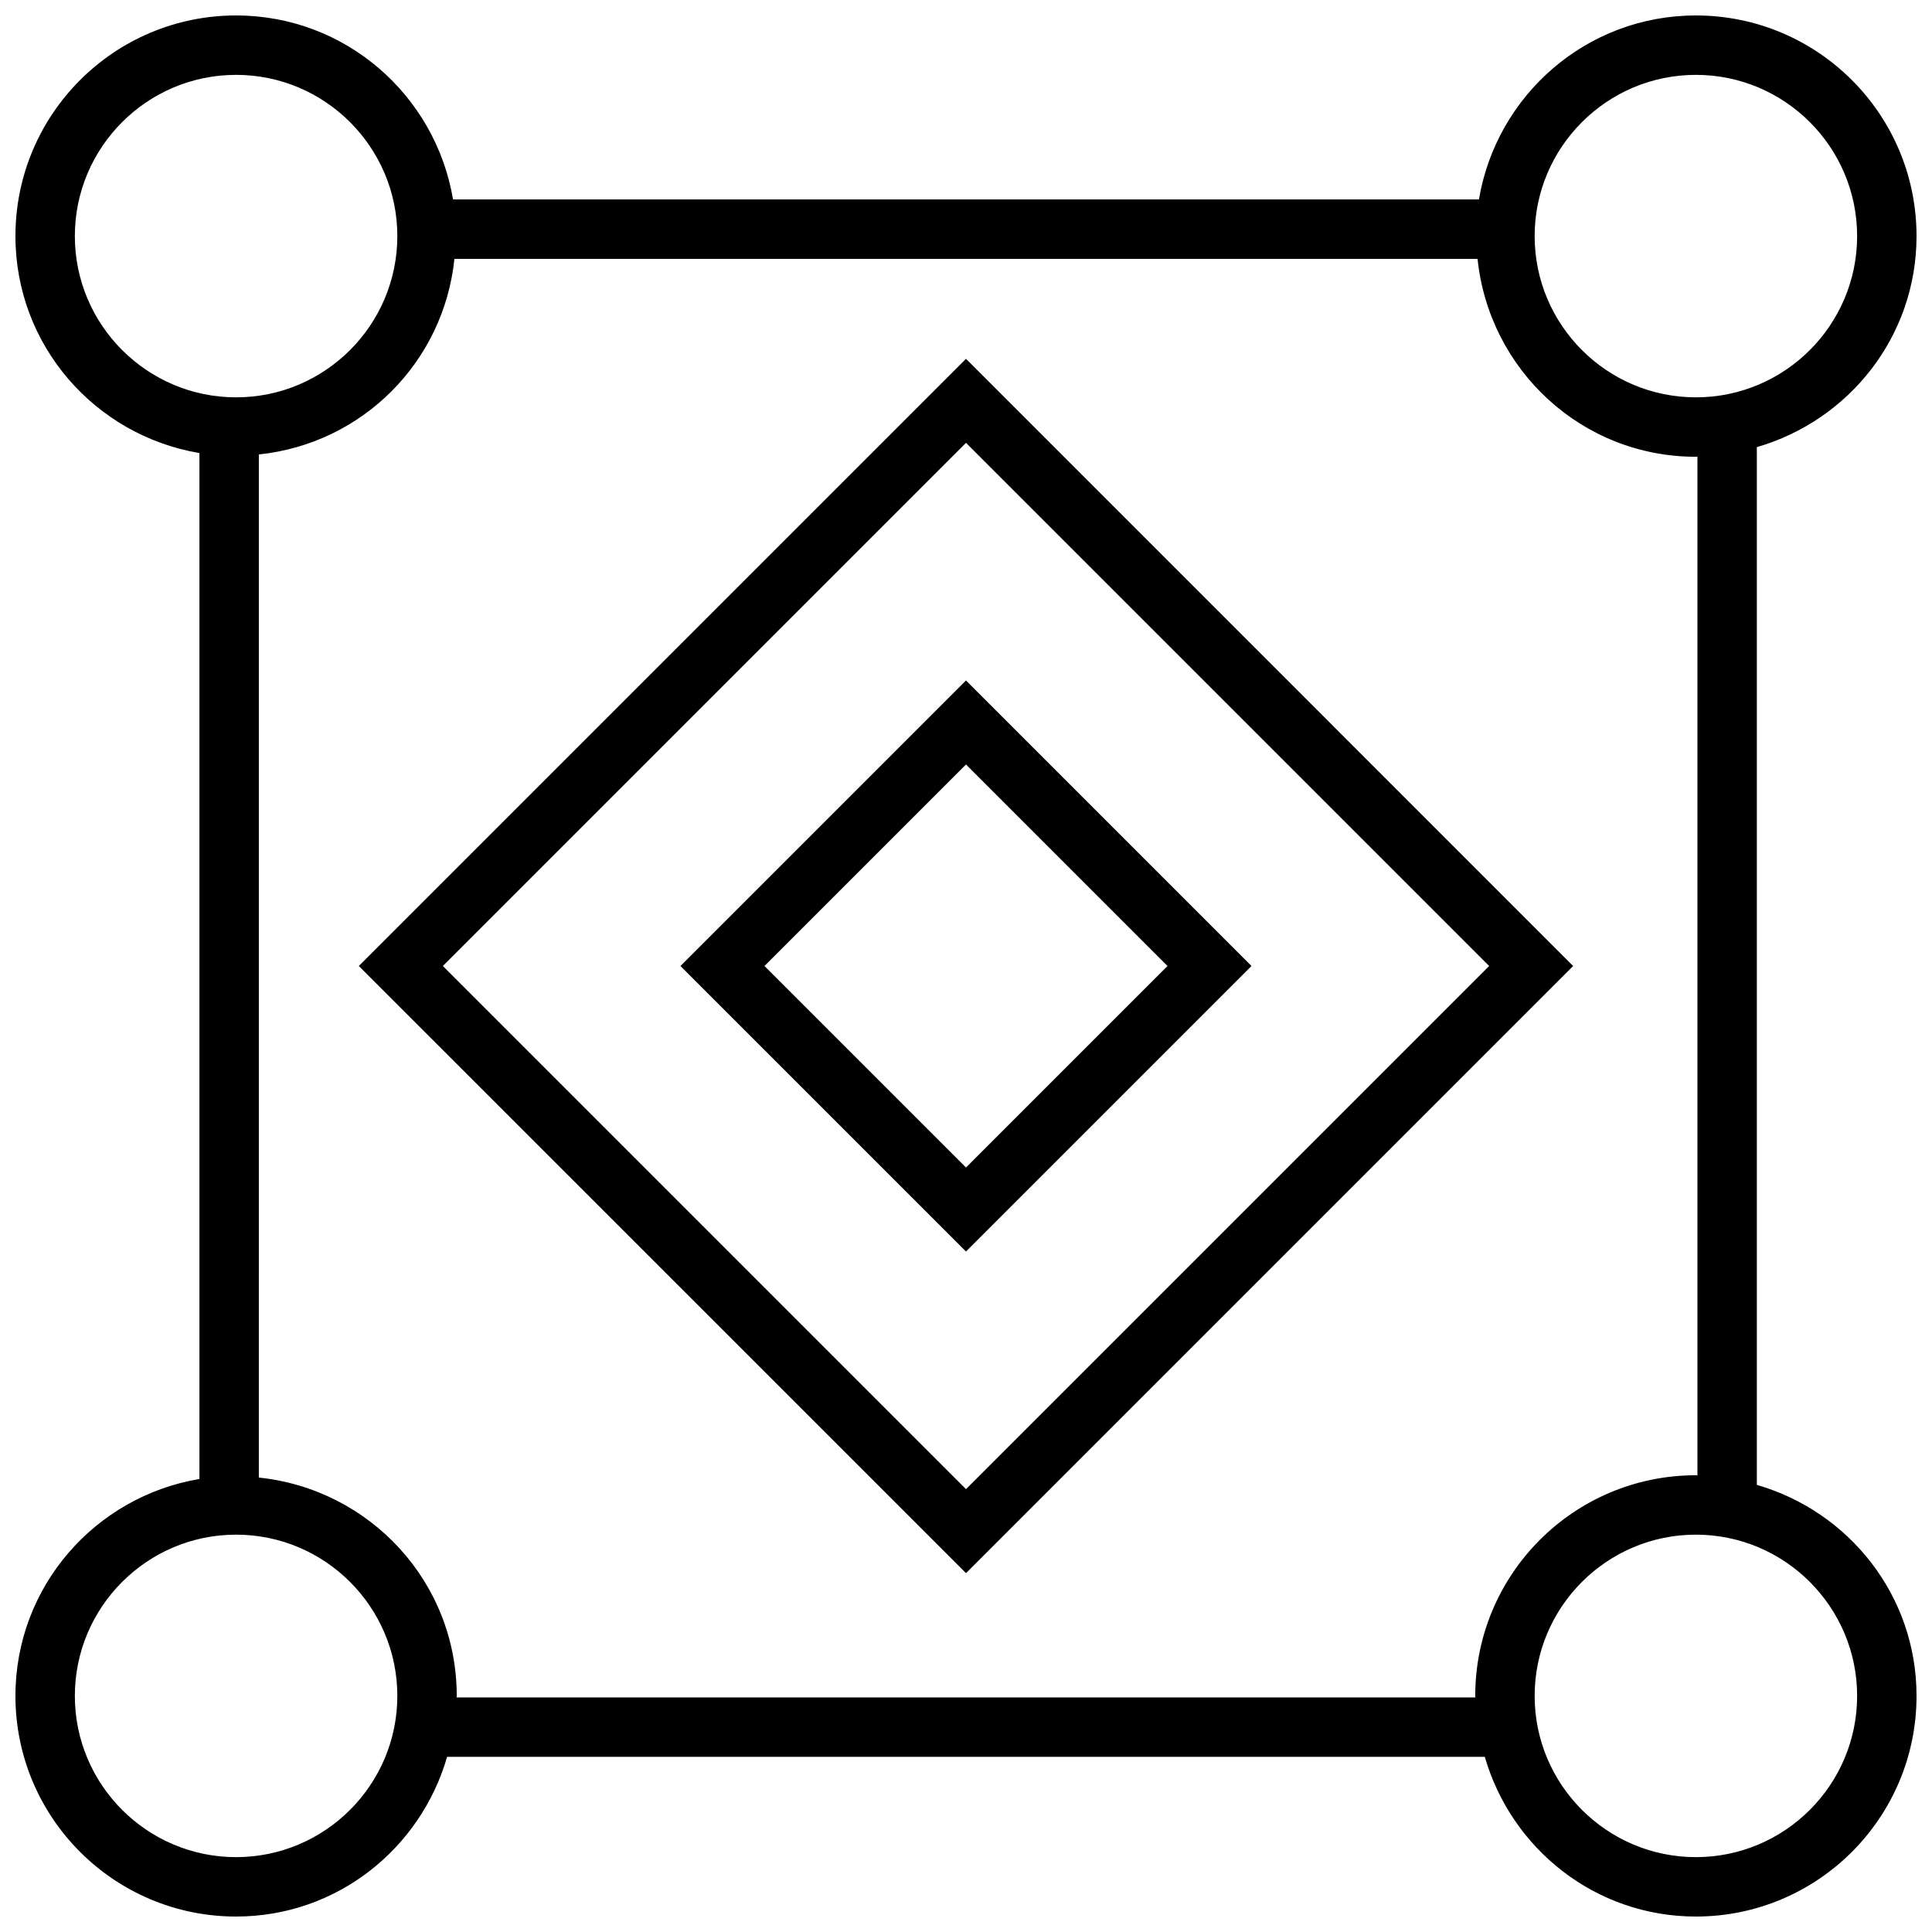
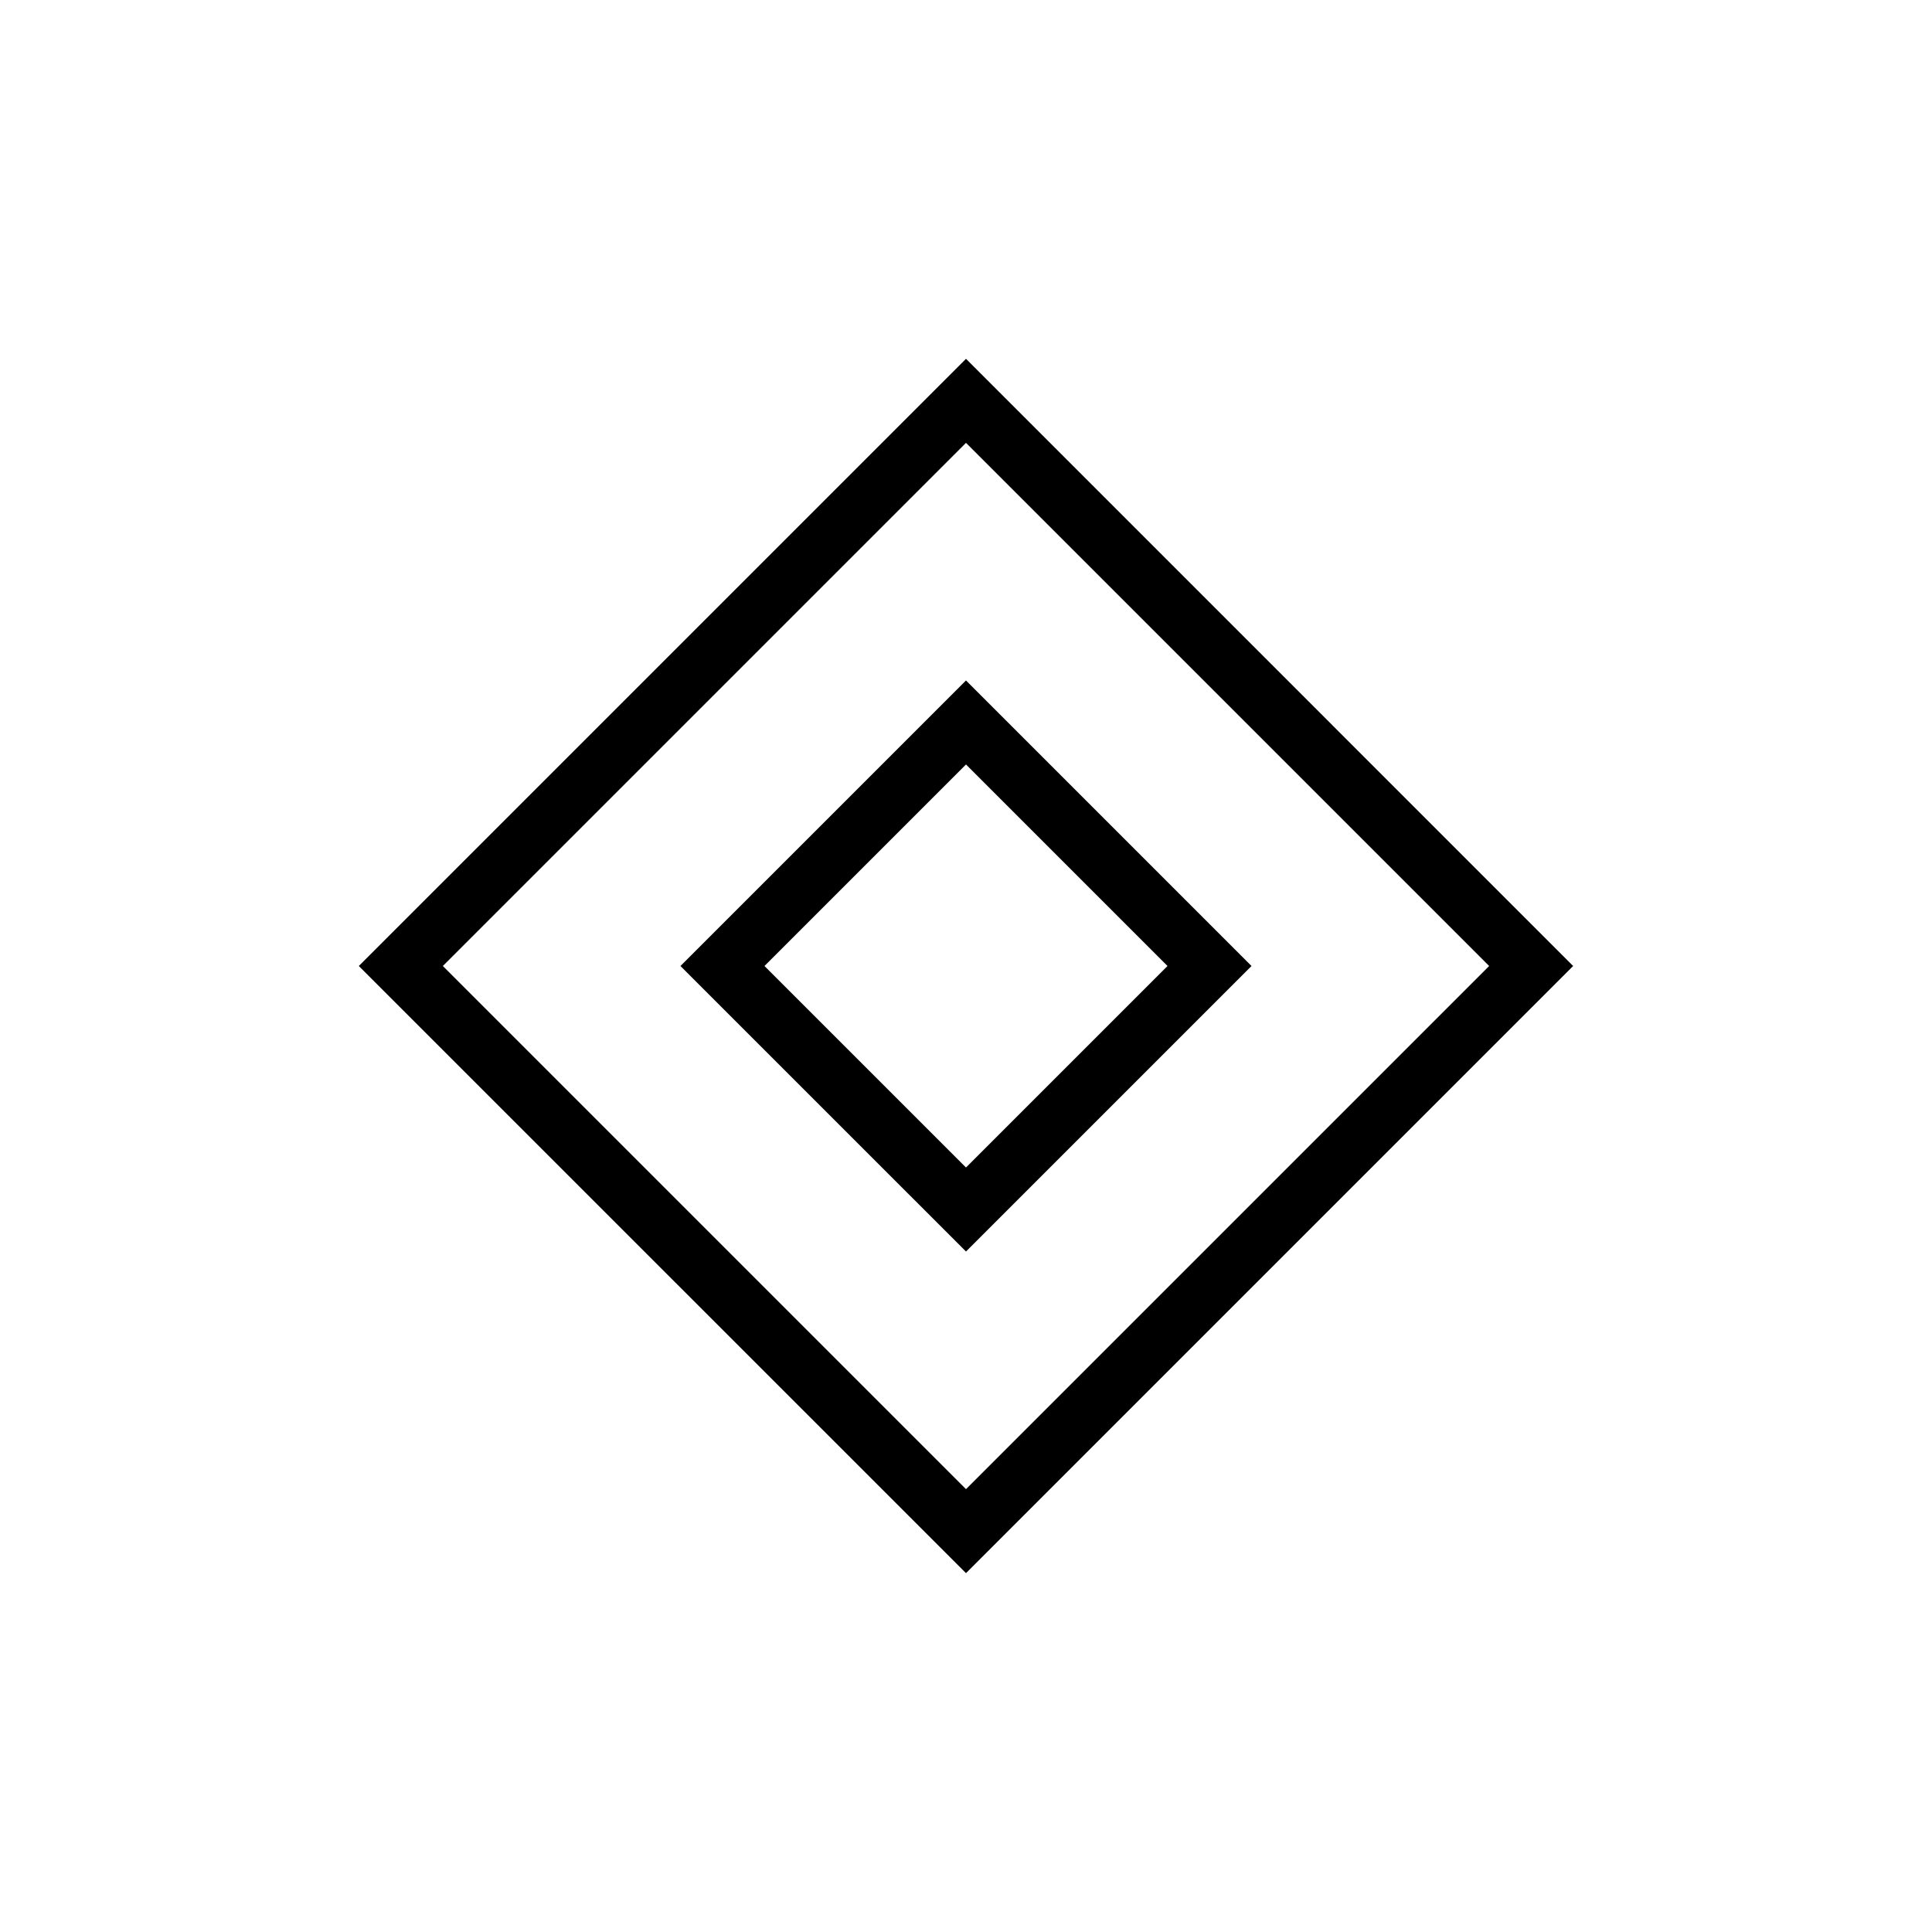
<svg xmlns="http://www.w3.org/2000/svg" width="800px" height="800px" version="1.1" viewBox="144 144 512 512">
  <defs>
    <clipPath id="a">
-       <path d="m148.09 148.09h503.81v503.81h-503.81z" />
-     </clipPath>
+       </clipPath>
  </defs>
  <path d="m239.09 400 160.91 160.9 160.9-160.9-160.9-160.91zm160.91 138.64-138.64-138.64 138.64-138.64 138.64 138.64z" />
  <path d="m324.33 400 75.668 75.664 75.664-75.664-75.664-75.668zm75.668 53.402-53.406-53.402 53.406-53.406 53.402 53.406z" />
  <g clip-path="url(#a)">
-     <path d="m651.9 206.57c0-32.289-26.18-58.473-58.473-58.473-28.969 0-52.836 21.113-57.496 48.758h-271.87c-4.66-27.645-28.527-48.758-57.496-48.758-32.289 0-58.473 26.184-58.473 58.473 0 28.969 21.113 52.836 48.758 57.496v271.88c-27.645 4.648-48.758 28.516-48.758 57.484 0 32.293 26.184 58.473 58.473 58.473 26.656 0 48.887-17.949 55.922-42.32h275c7.055 24.371 29.285 42.32 55.941 42.32 32.293 0 58.473-26.18 58.473-58.473 0-26.656-17.949-48.887-42.32-55.922v-275.02c24.371-7.035 42.32-29.266 42.32-55.922zm-58.473-42.73c23.57 0 42.73 19.164 42.73 42.73 0 23.555-19.16 42.73-42.73 42.73-23.555 0-42.73-19.16-42.73-42.73 0-23.566 19.176-42.73 42.73-42.73zm-429.59 42.73c0-23.566 19.164-42.73 42.73-42.73 23.555 0 42.73 19.164 42.73 42.73 0 23.555-19.16 42.73-42.73 42.73-23.566 0-42.73-19.176-42.73-42.73zm42.73 429.59c-23.566 0-42.73-19.16-42.73-42.73 0-23.555 19.16-42.73 42.73-42.73 23.555 0 42.73 19.16 42.73 42.73 0 23.57-19.176 42.73-42.73 42.73zm429.59-42.73c0 23.57-19.16 42.73-42.73 42.73-23.555 0-42.73-19.16-42.73-42.73 0-23.555 19.16-42.73 42.73-42.73 23.57 0 42.73 19.176 42.73 42.73zm-42.32-58.426c-0.141 0-0.27-0.047-0.41-0.047-32.293 0-58.473 26.184-58.473 58.473 0 0.141 0.047 0.27 0.047 0.41h-270.01c0-0.141 0.047-0.27 0.047-0.41 0-30.23-23.02-54.805-52.445-57.859l0.004-271.14c27.41-2.852 48.98-24.418 51.828-51.828h271.14c3.055 29.426 27.629 52.445 57.859 52.445 0.141 0 0.27-0.047 0.41-0.047z" />
-   </g>
+     </g>
</svg>